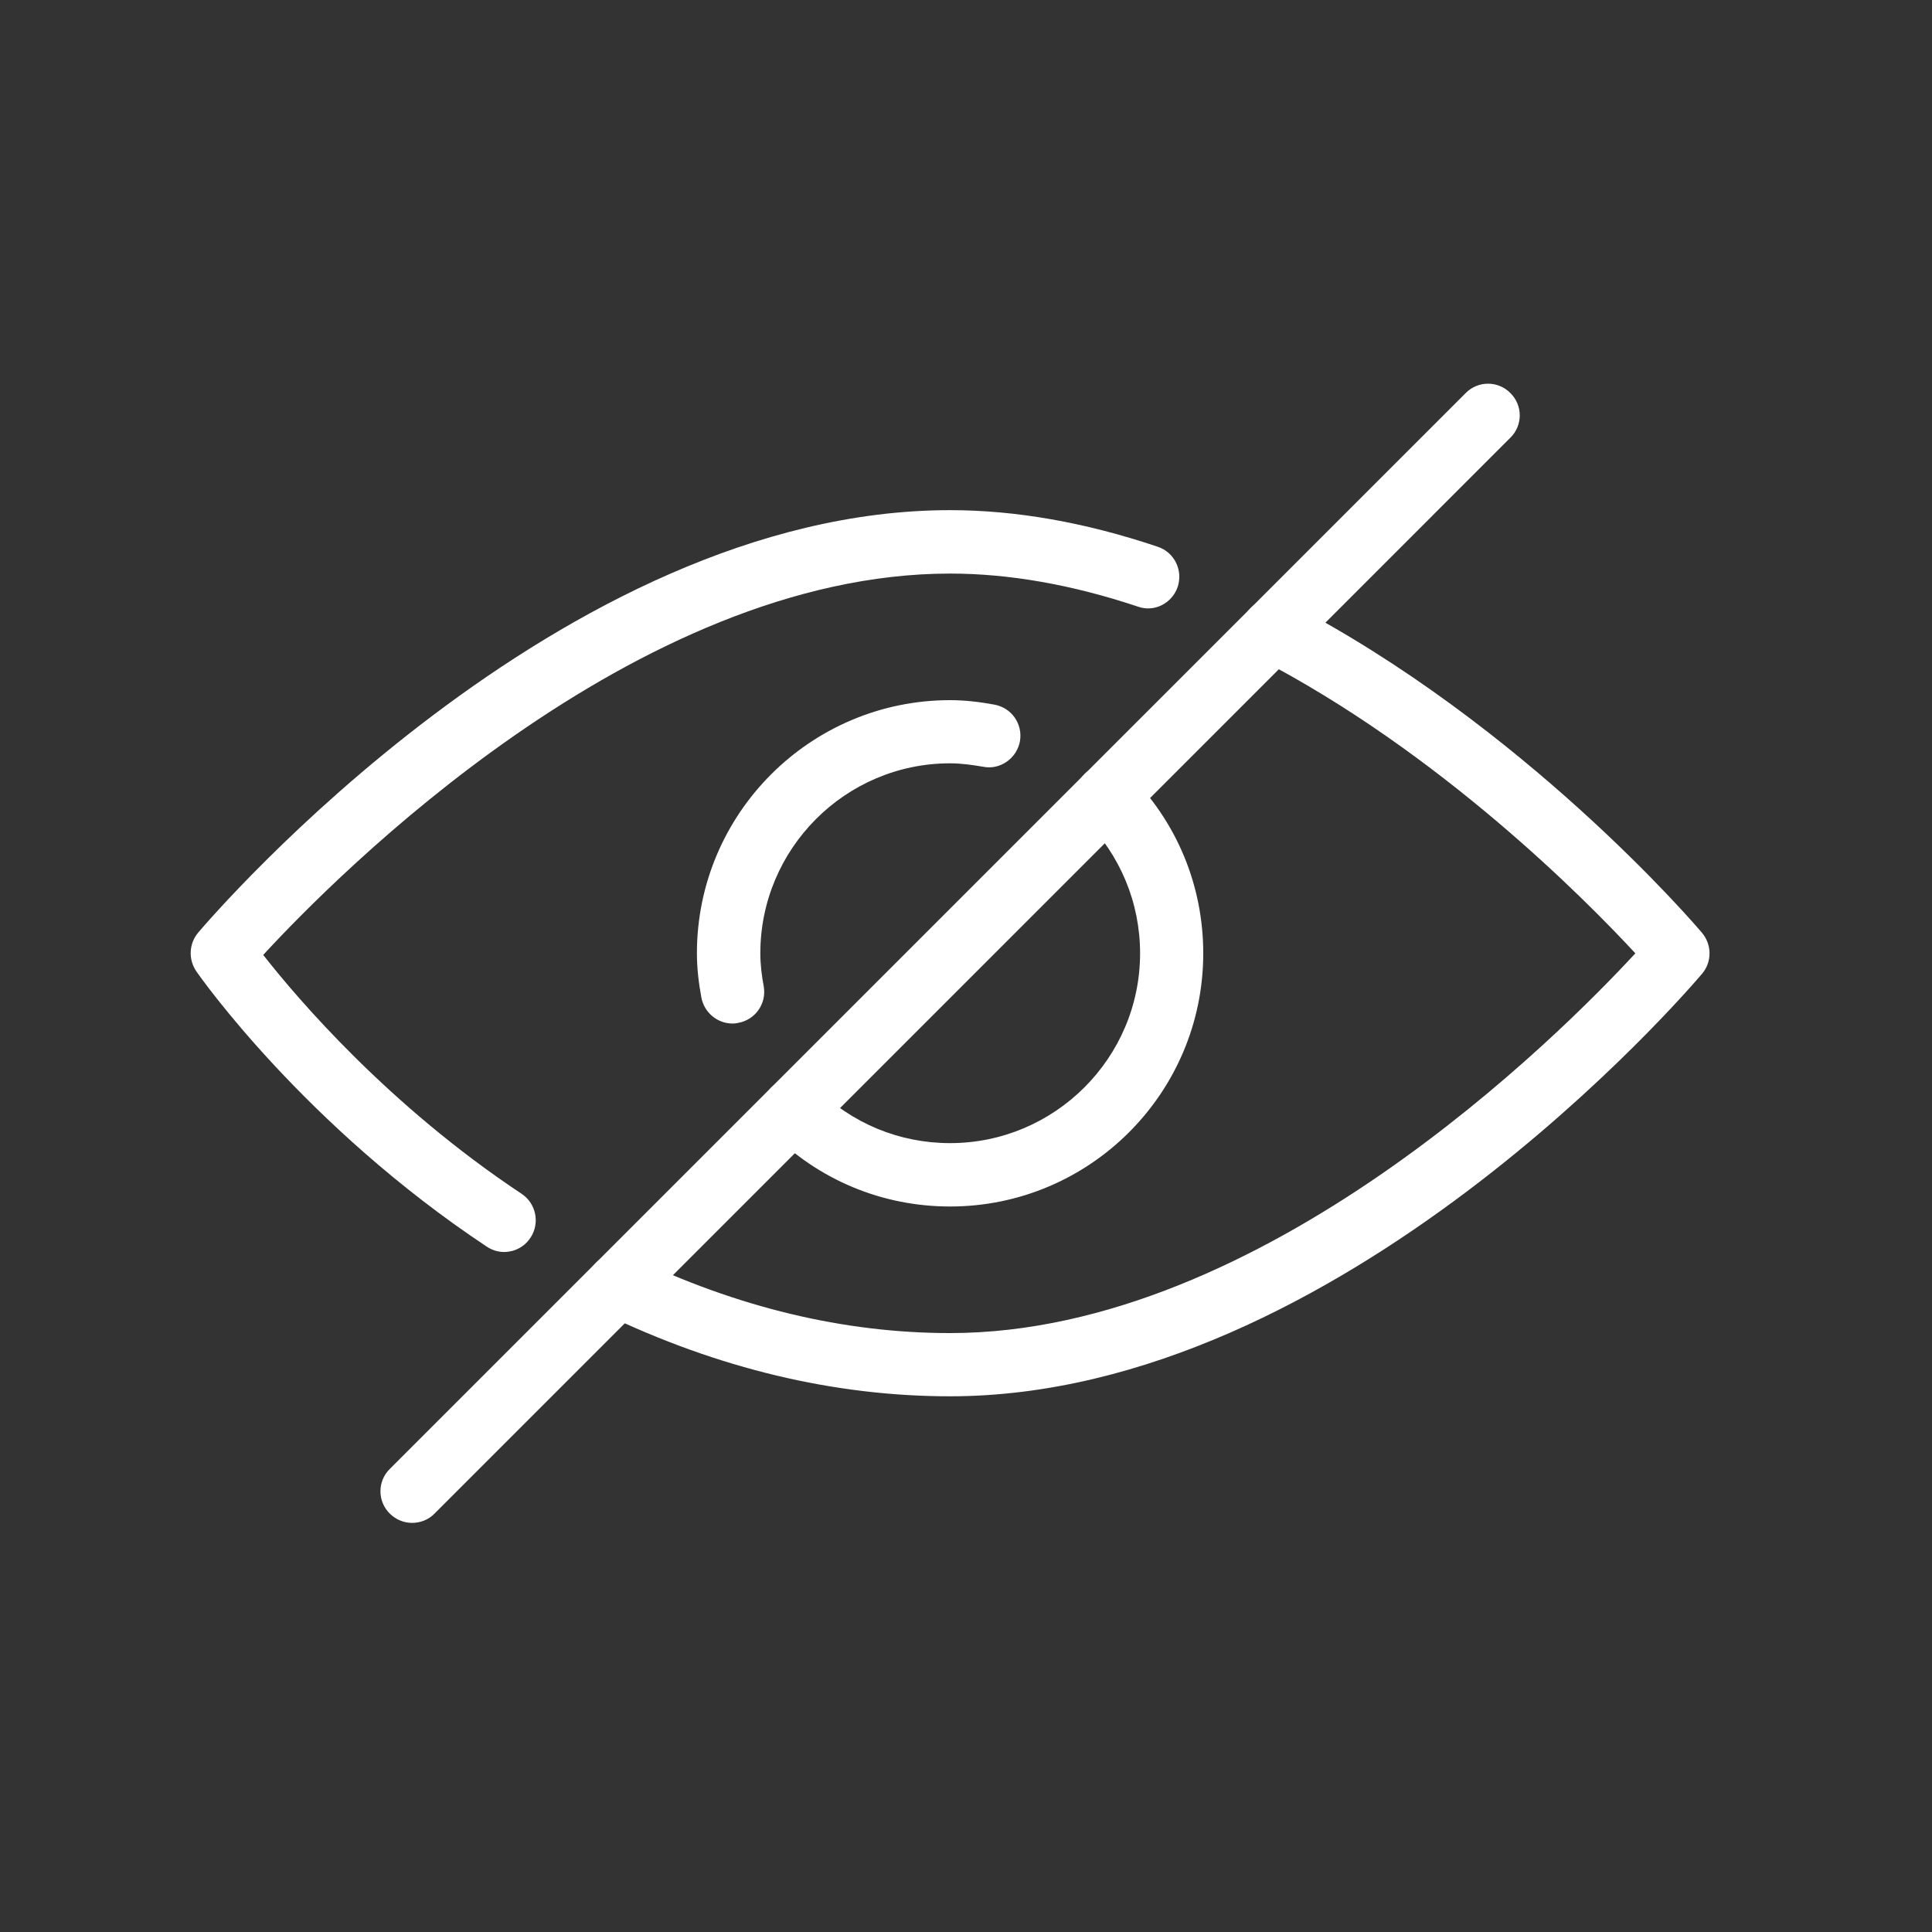
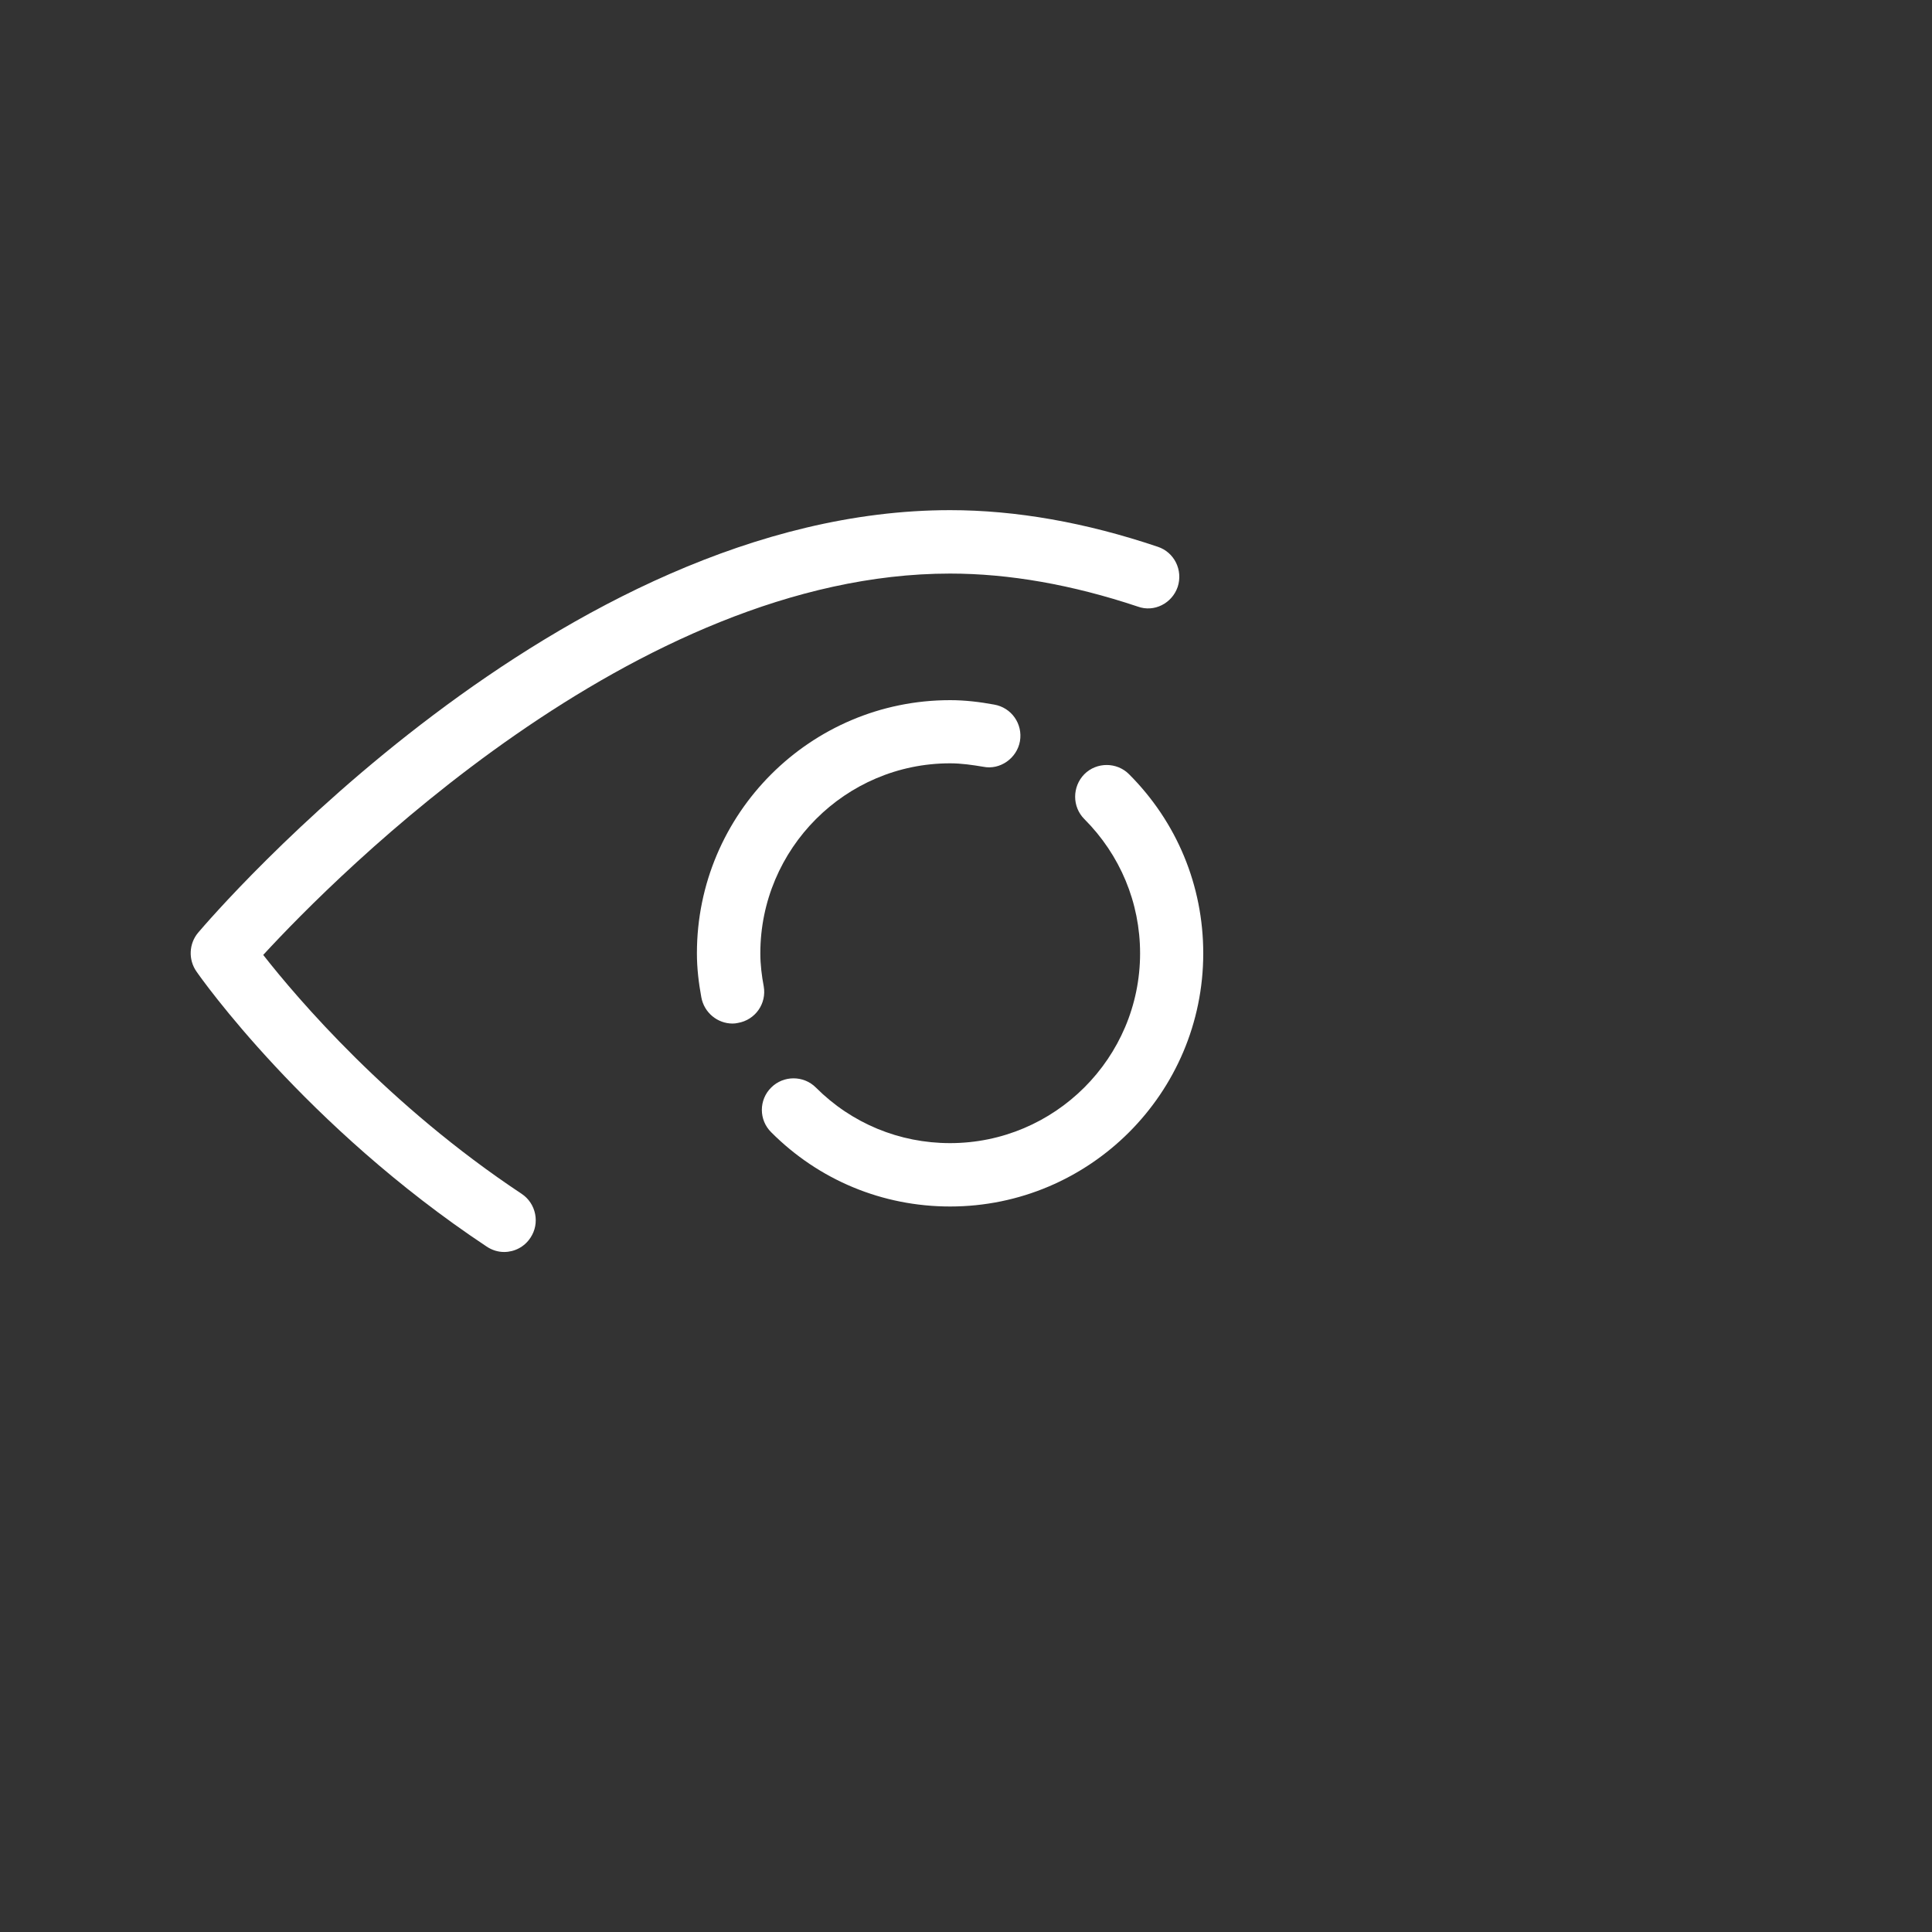
<svg xmlns="http://www.w3.org/2000/svg" version="1.0" preserveAspectRatio="xMidYMid meet" height="50" viewBox="0 0 37.5 37.5" zoomAndPan="magnify" width="50">
  <rect x="0" y="0" width="37.5" height="37.5" fill="#333333" stroke="none" />
  <defs>
    <clipPath id="64e4591370">
      <path clip-rule="nonzero" d="M 11 11 L 33.305 11 L 33.305 28 L 11 28 Z M 11 11" />
    </clipPath>
    <clipPath id="45dce3361f">
      <path clip-rule="nonzero" d="M 3.699 9 L 23 9 L 23 25 L 3.699 25 Z M 3.699 9" />
    </clipPath>
    <clipPath id="8b706affb4">
      <path clip-rule="nonzero" d="M 7 7.402 L 30 7.402 L 30 29.605 L 7 29.605 Z M 7 7.402" />
    </clipPath>
  </defs>
  <path fill-rule="nonzero" fill-opacity="1" d="M 18.441 23.418 C 17.129 23.418 15.895 22.906 14.969 21.977 C 14.727 21.738 14.727 21.348 14.969 21.109 C 15.207 20.871 15.598 20.871 15.836 21.109 C 16.531 21.805 17.457 22.188 18.441 22.188 C 20.473 22.188 22.129 20.535 22.129 18.504 C 22.129 17.52 21.742 16.594 21.047 15.898 C 20.809 15.66 20.809 15.27 21.047 15.027 C 21.285 14.789 21.676 14.789 21.914 15.027 C 22.844 15.957 23.355 17.191 23.355 18.504 C 23.355 21.215 21.152 23.418 18.441 23.418 Z M 18.441 23.418" fill="#ffffff" />
  <path fill-rule="nonzero" fill-opacity="1" d="M 14.219 19.867 C 13.926 19.867 13.668 19.656 13.613 19.359 C 13.562 19.082 13.527 18.797 13.527 18.504 C 13.527 15.793 15.73 13.59 18.441 13.59 C 18.734 13.59 19.02 13.625 19.297 13.676 C 19.633 13.734 19.855 14.051 19.797 14.387 C 19.738 14.719 19.41 14.949 19.086 14.883 C 18.875 14.848 18.664 14.816 18.441 14.816 C 16.41 14.816 14.758 16.473 14.758 18.504 C 14.758 18.723 14.785 18.938 14.824 19.145 C 14.883 19.48 14.66 19.797 14.324 19.855 C 14.289 19.863 14.254 19.867 14.219 19.867 Z M 14.219 19.867" fill="#ffffff" />
  <g clip-path="url(#64e4591370)">
-     <path fill-rule="nonzero" fill-opacity="1" d="M 18.441 27.102 C 16.195 27.102 13.938 26.562 11.73 25.5 C 11.426 25.352 11.297 24.984 11.445 24.68 C 11.594 24.375 11.965 24.246 12.266 24.395 C 14.305 25.375 16.379 25.875 18.441 25.875 C 24.516 25.875 30.277 20.09 31.742 18.504 C 30.777 17.461 27.957 14.609 24.43 12.781 C 24.125 12.625 24.008 12.254 24.164 11.953 C 24.32 11.652 24.695 11.531 24.992 11.688 C 29.574 14.062 32.898 17.941 33.035 18.105 C 33.23 18.336 33.23 18.672 33.039 18.898 C 32.754 19.234 26.012 27.102 18.441 27.102 Z M 18.441 27.102" fill="#ffffff" />
-   </g>
+     </g>
  <g clip-path="url(#45dce3361f)">
    <path fill-rule="nonzero" fill-opacity="1" d="M 9.785 24.301 C 9.668 24.301 9.551 24.266 9.445 24.195 C 5.926 21.859 3.895 18.977 3.812 18.855 C 3.652 18.625 3.668 18.316 3.844 18.105 C 4.129 17.77 10.875 9.902 18.441 9.902 C 19.719 9.902 21.074 10.141 22.473 10.613 C 22.793 10.719 22.965 11.066 22.859 11.391 C 22.75 11.711 22.402 11.891 22.082 11.773 C 20.809 11.348 19.586 11.133 18.441 11.133 C 12.324 11.133 6.523 17 5.109 18.535 C 5.77 19.379 7.539 21.457 10.125 23.172 C 10.406 23.359 10.484 23.742 10.297 24.023 C 10.18 24.203 9.984 24.301 9.785 24.301 Z M 9.785 24.301" fill="#ffffff" />
  </g>
  <g clip-path="url(#8b706affb4)">
-     <path fill-rule="nonzero" fill-opacity="1" d="M 8 29.559 C 7.844 29.559 7.688 29.5 7.566 29.379 C 7.324 29.141 7.324 28.75 7.566 28.512 L 28.449 7.629 C 28.688 7.387 29.078 7.387 29.316 7.629 C 29.559 7.867 29.559 8.258 29.316 8.496 L 8.434 29.379 C 8.316 29.5 8.156 29.559 8 29.559 Z M 8 29.559" fill="#ffffff" />
-   </g>
+     </g>
</svg>